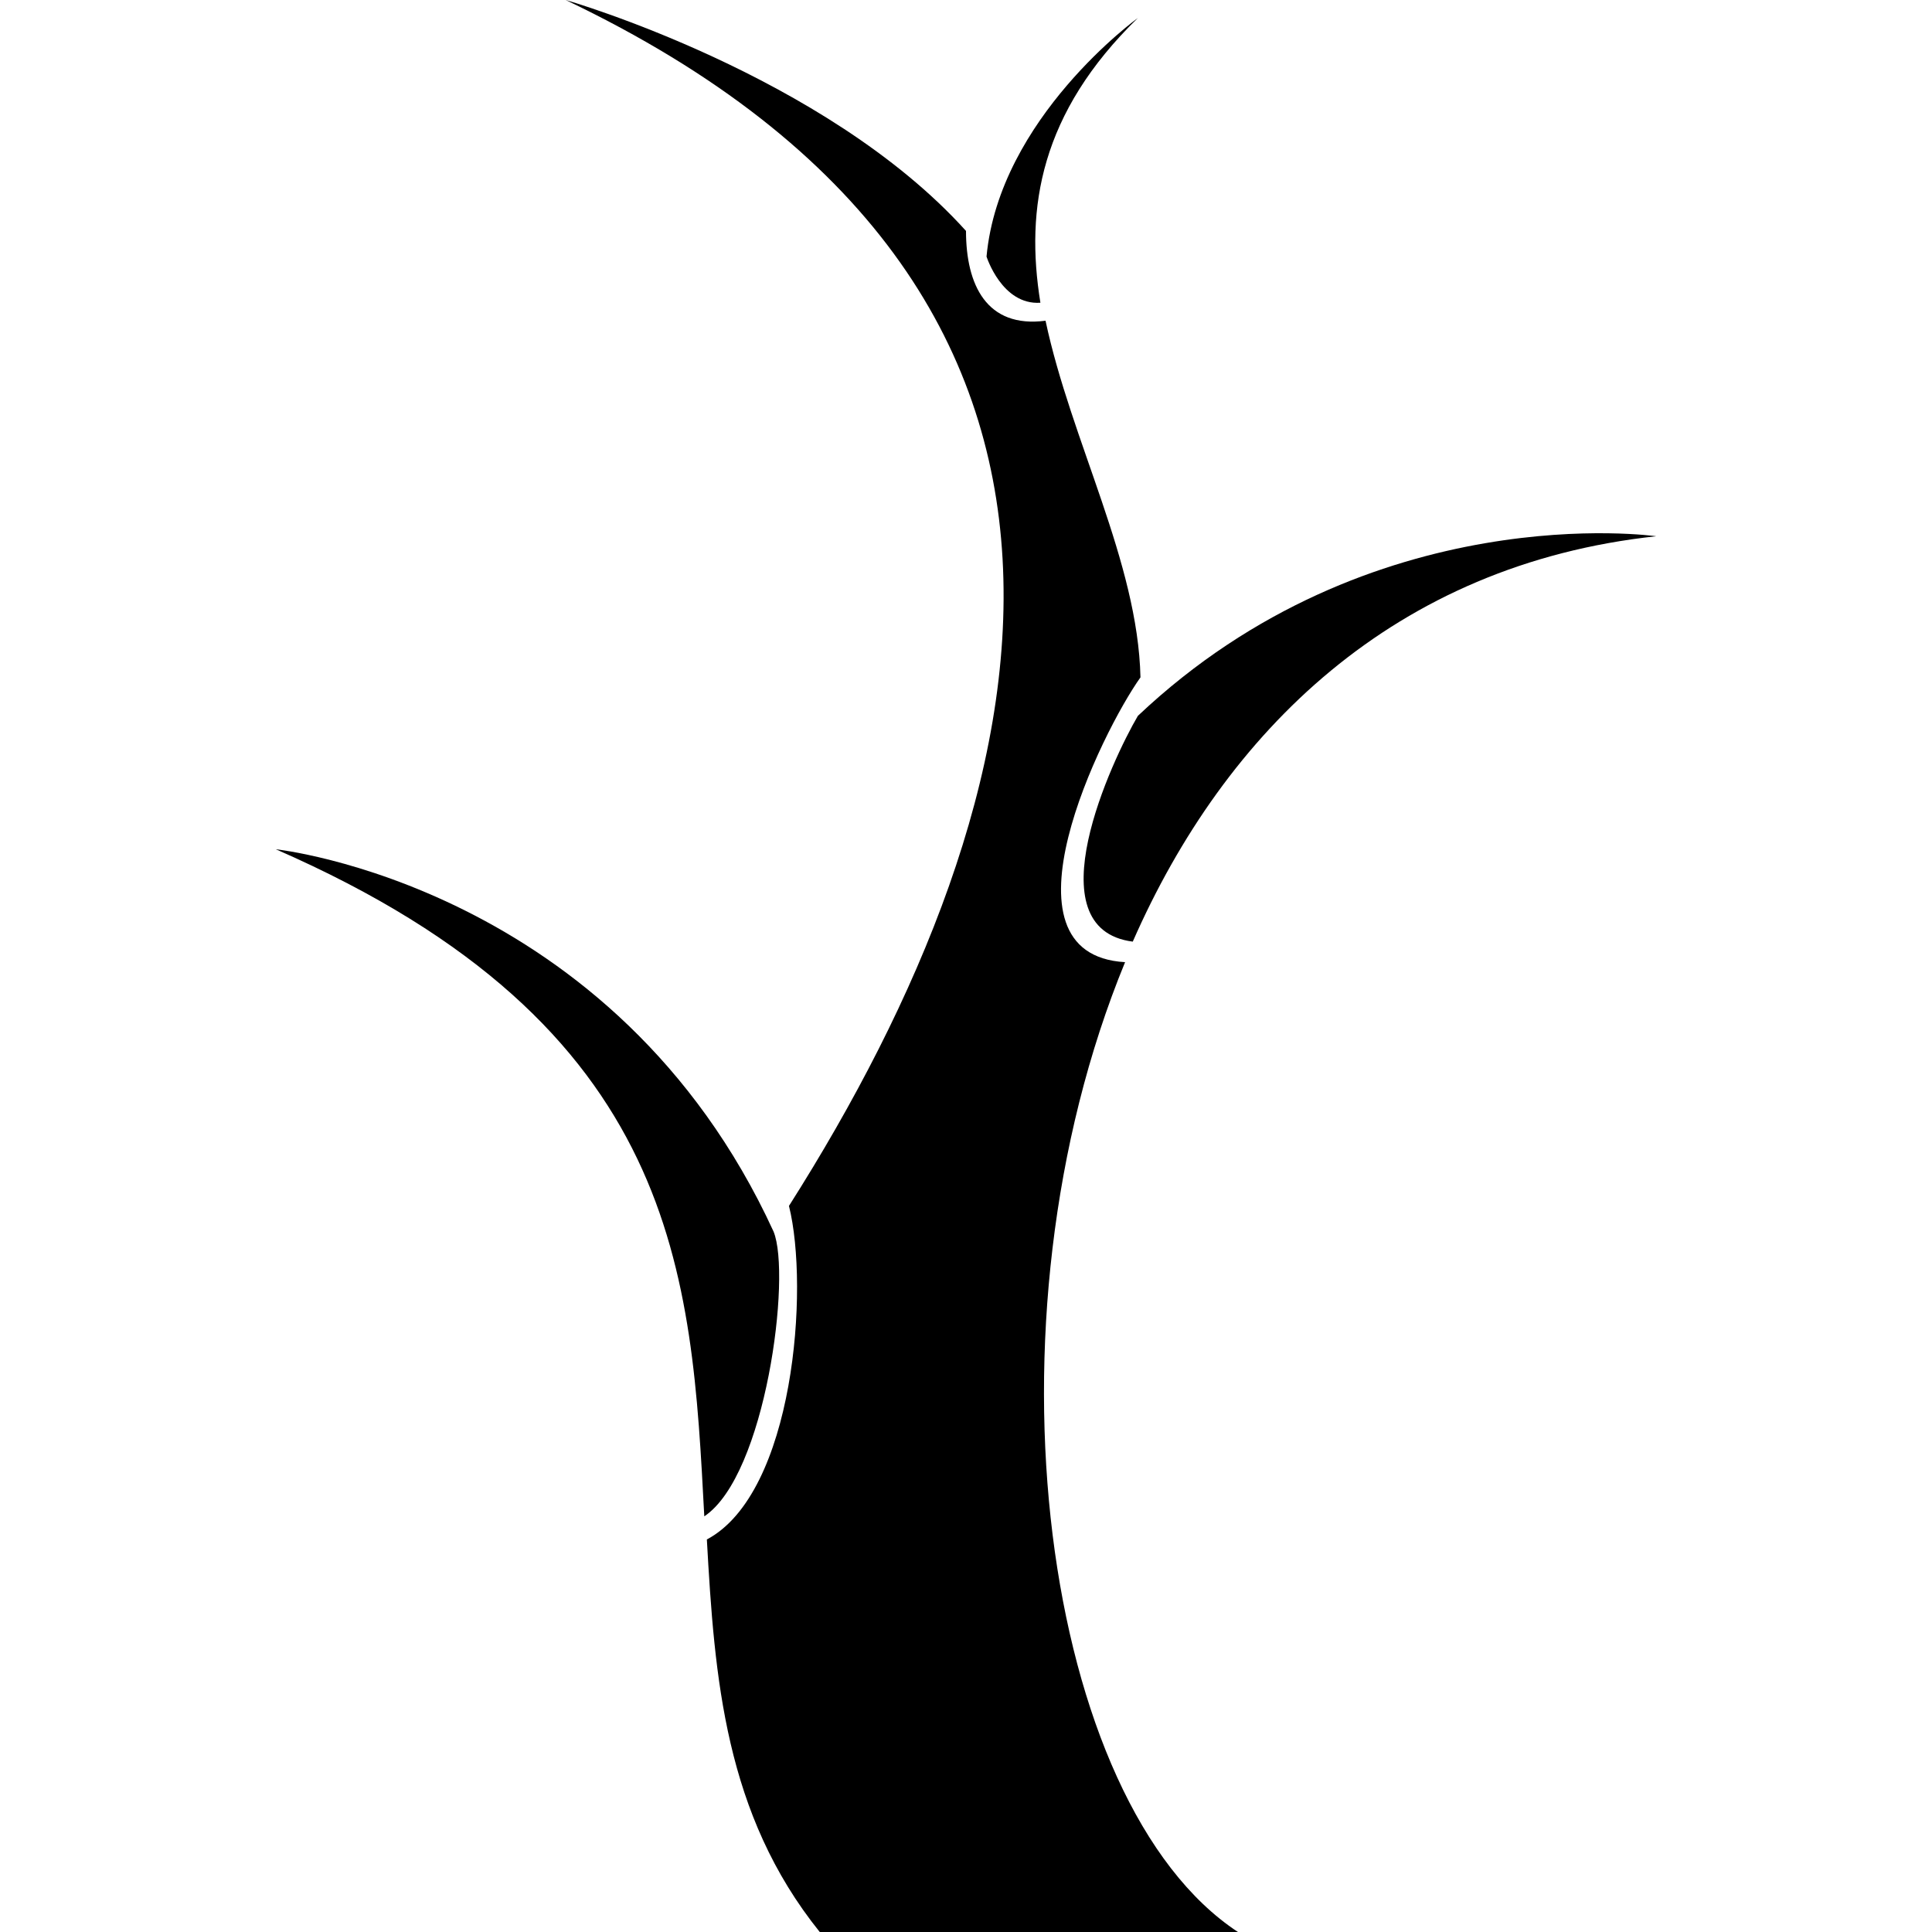
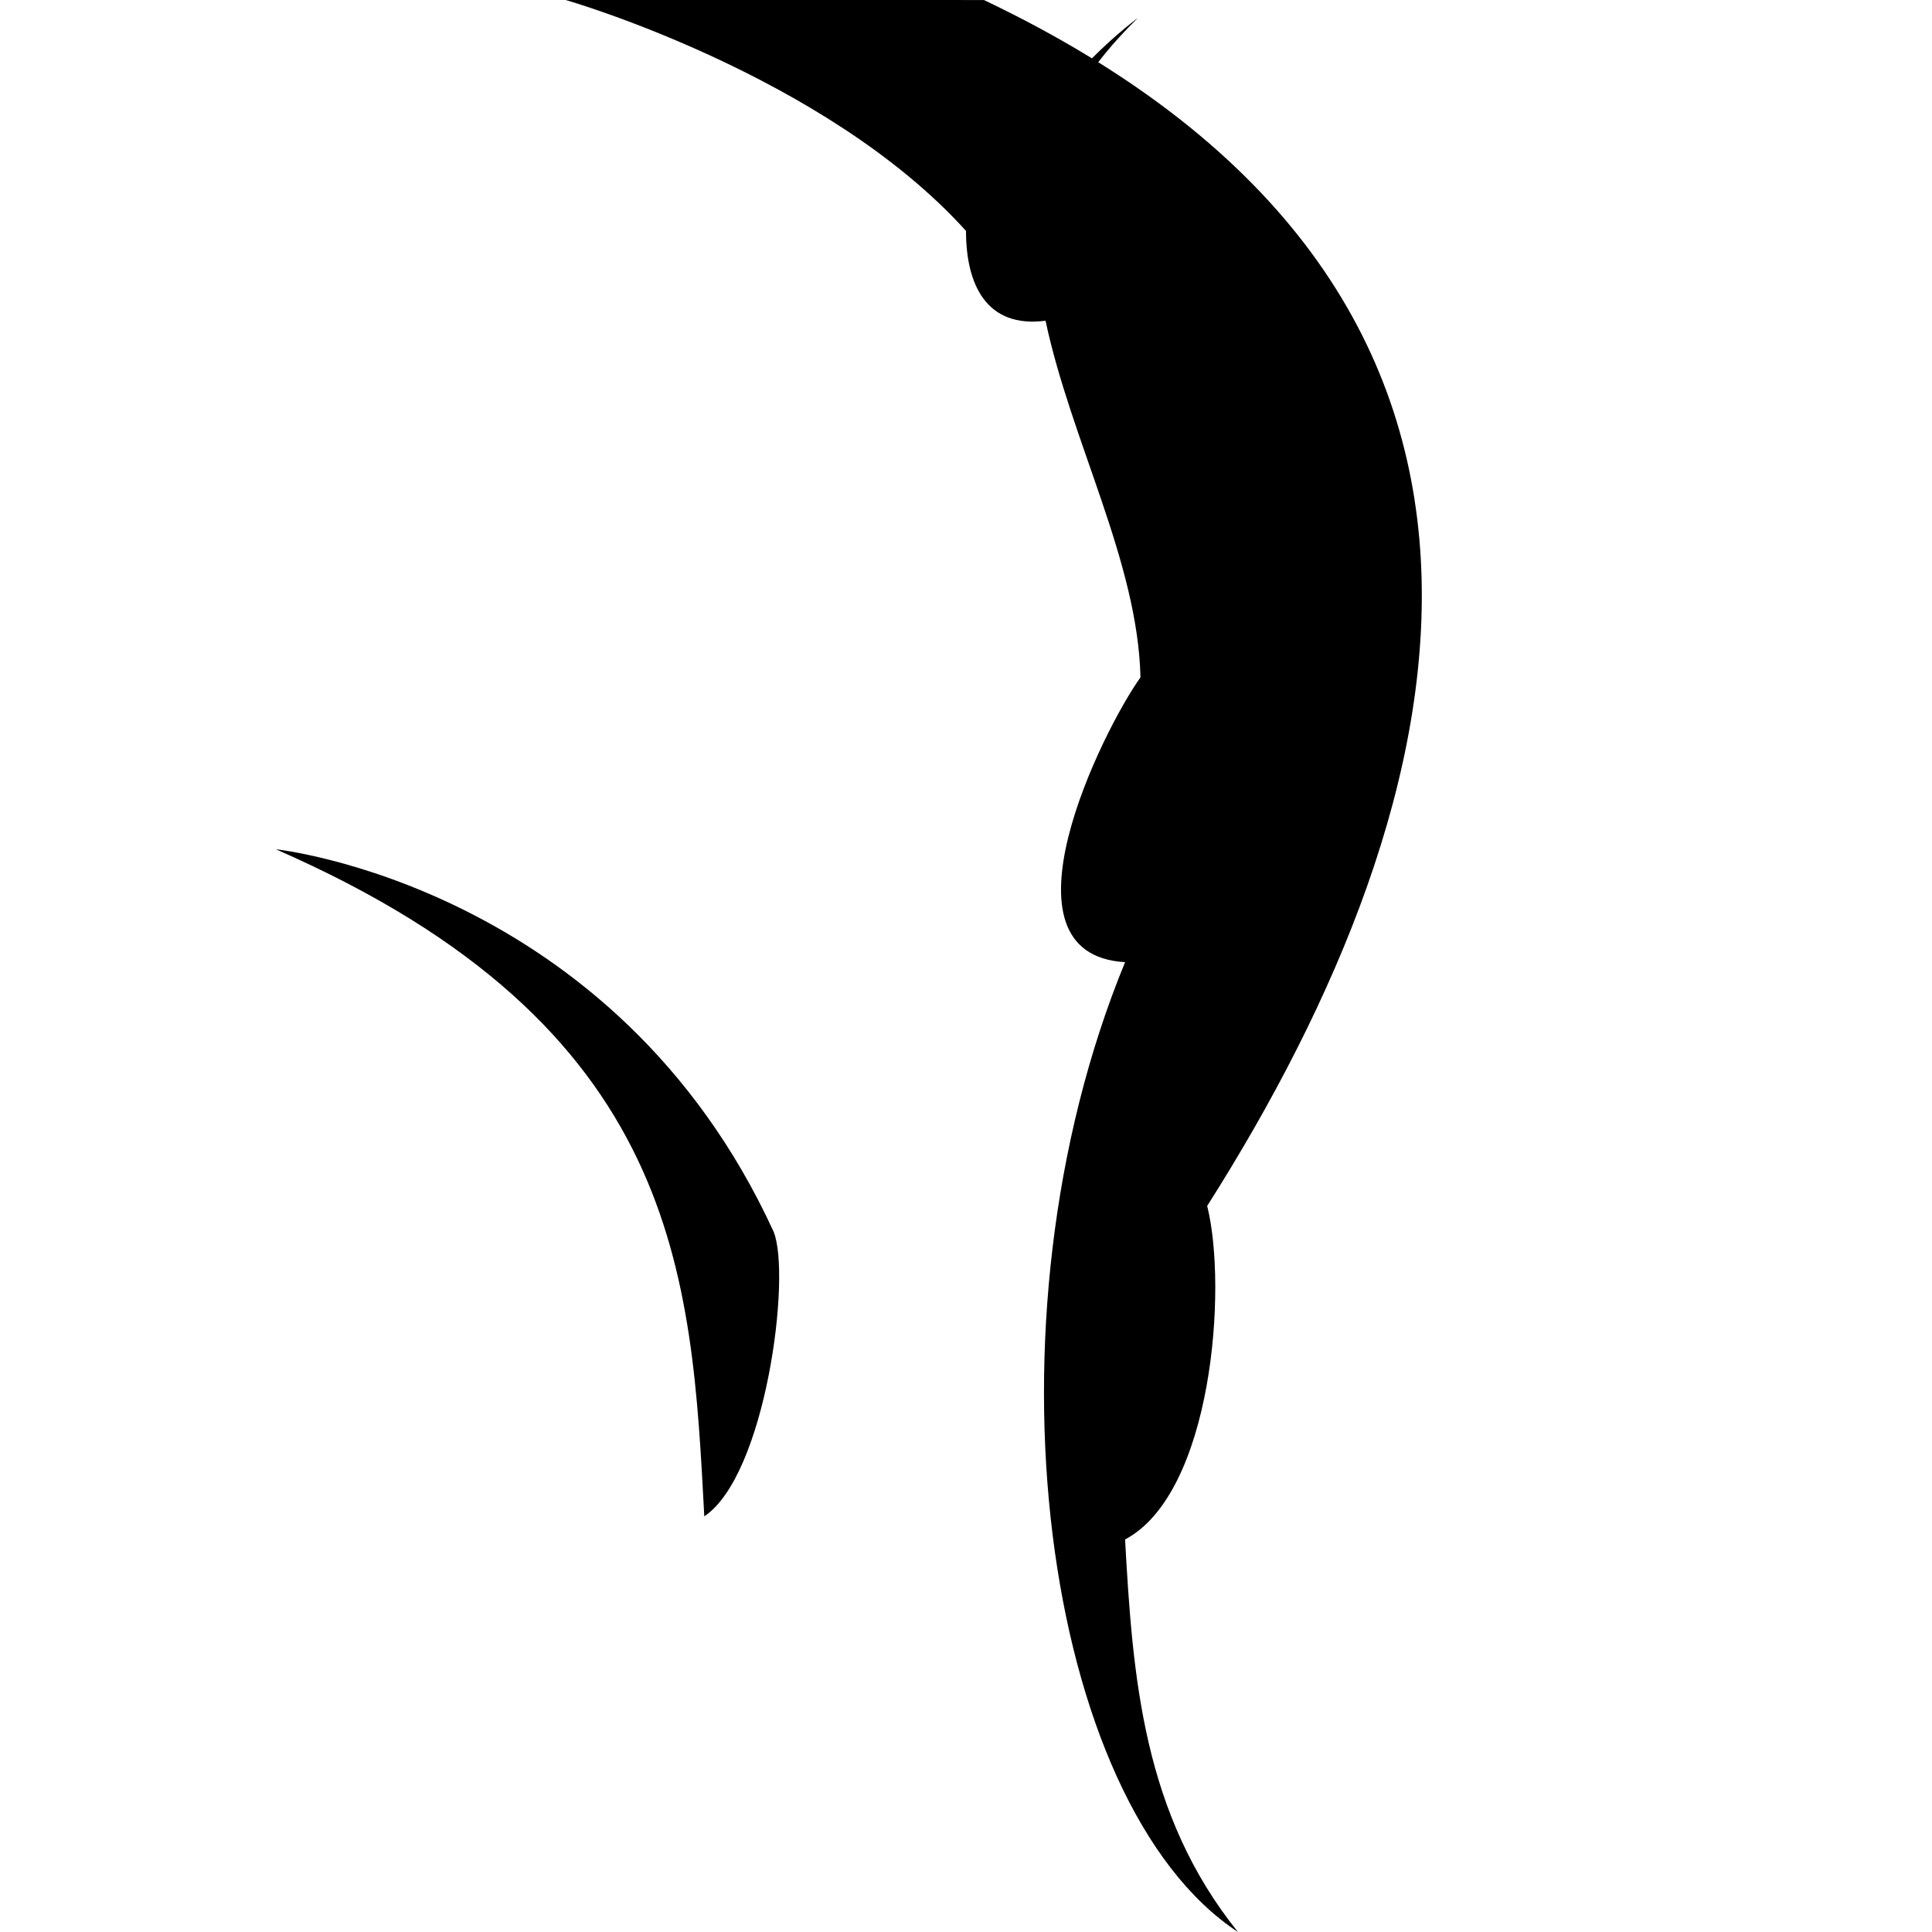
<svg xmlns="http://www.w3.org/2000/svg" width="1200pt" height="1200pt" viewBox="0 0 1200 1200">
  <g fill-rule="evenodd">
    <path d="m437.45 941.83c-7.969-149.8-14.344-304.38-266.14-414.34 0 0 210.36 22.312 309.16 237.45 11.156 27.09-4.781 151.39-43.027 176.89z" />
-     <path d="m706.77 444.62c145.02-137.05 321.91-111.55 321.91-111.55-162.55 17.531-267.73 121.12-325.1 251.79-62.152-7.969-12.75-113.15 3.188-140.24z" />
    <path d="m612.75 159.36c7.969-86.055 94.023-148.21 94.023-148.21-60.559 58.965-70.121 117.93-60.559 176.89-23.906 1.594-33.465-28.684-33.465-28.684z" />
-     <path d="m351.39 0s160.96 46.215 248.61 143.43c0 33.465 12.75 60.559 49.402 55.777 15.938 74.902 57.371 149.8 58.965 221.52-23.906 33.465-92.43 172.11-9.562 176.89-92.43 224.7-50.996 522.71 70.121 602.39h-259.76c-58.965-73.309-65.34-157.77-70.121-243.82 54.184-28.684 63.746-156.18 50.996-207.17 160.96-253.39 239.04-568.93-138.64-749z" />
+     <path d="m351.39 0s160.96 46.215 248.61 143.43c0 33.465 12.75 60.559 49.402 55.777 15.938 74.902 57.371 149.8 58.965 221.52-23.906 33.465-92.43 172.11-9.562 176.89-92.43 224.7-50.996 522.71 70.121 602.39c-58.965-73.309-65.34-157.77-70.121-243.82 54.184-28.684 63.746-156.18 50.996-207.17 160.96-253.39 239.04-568.93-138.64-749z" />
  </g>
</svg>